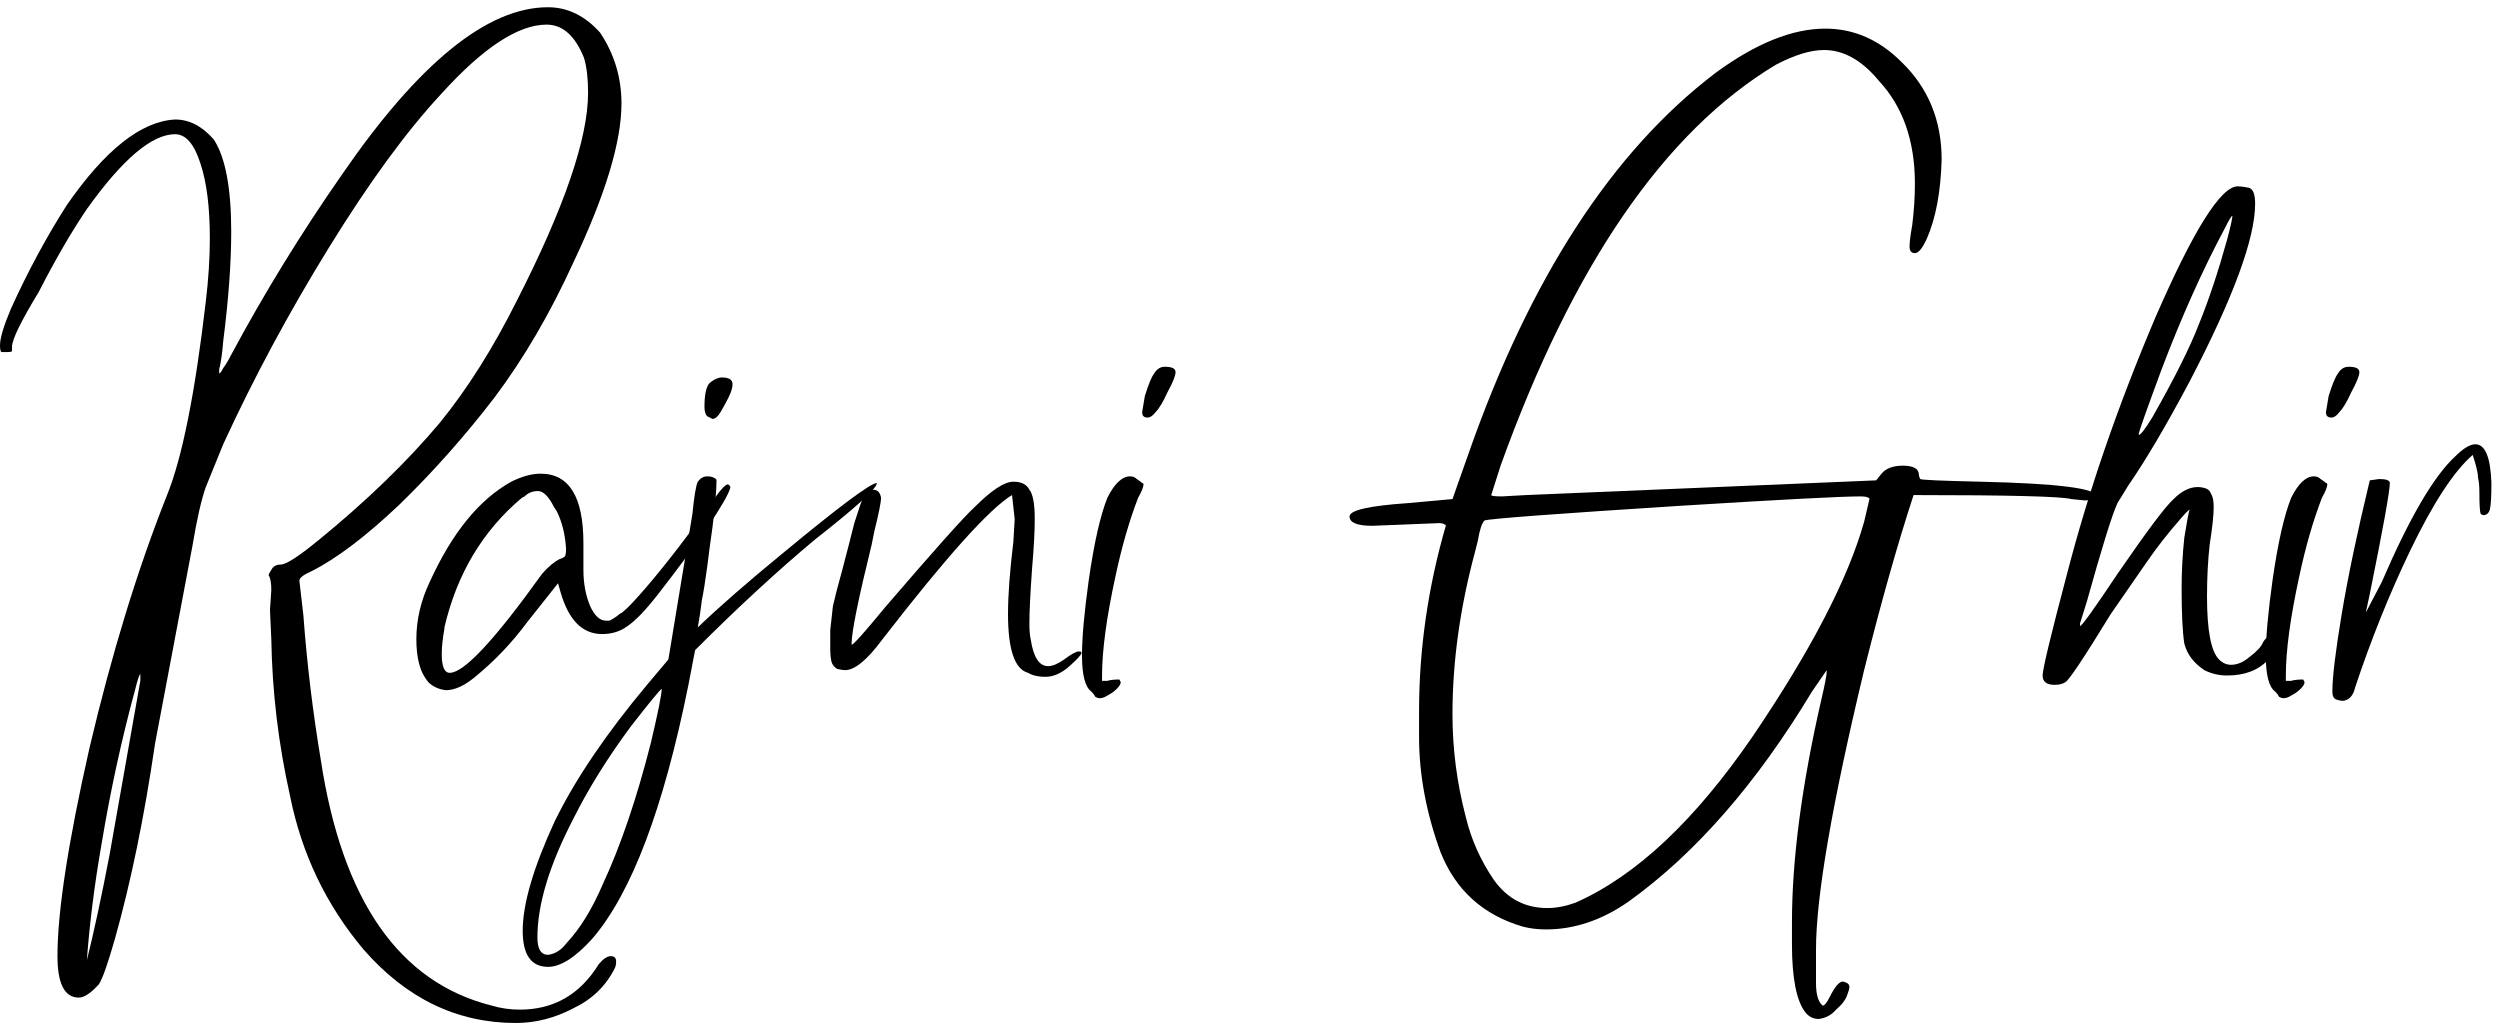
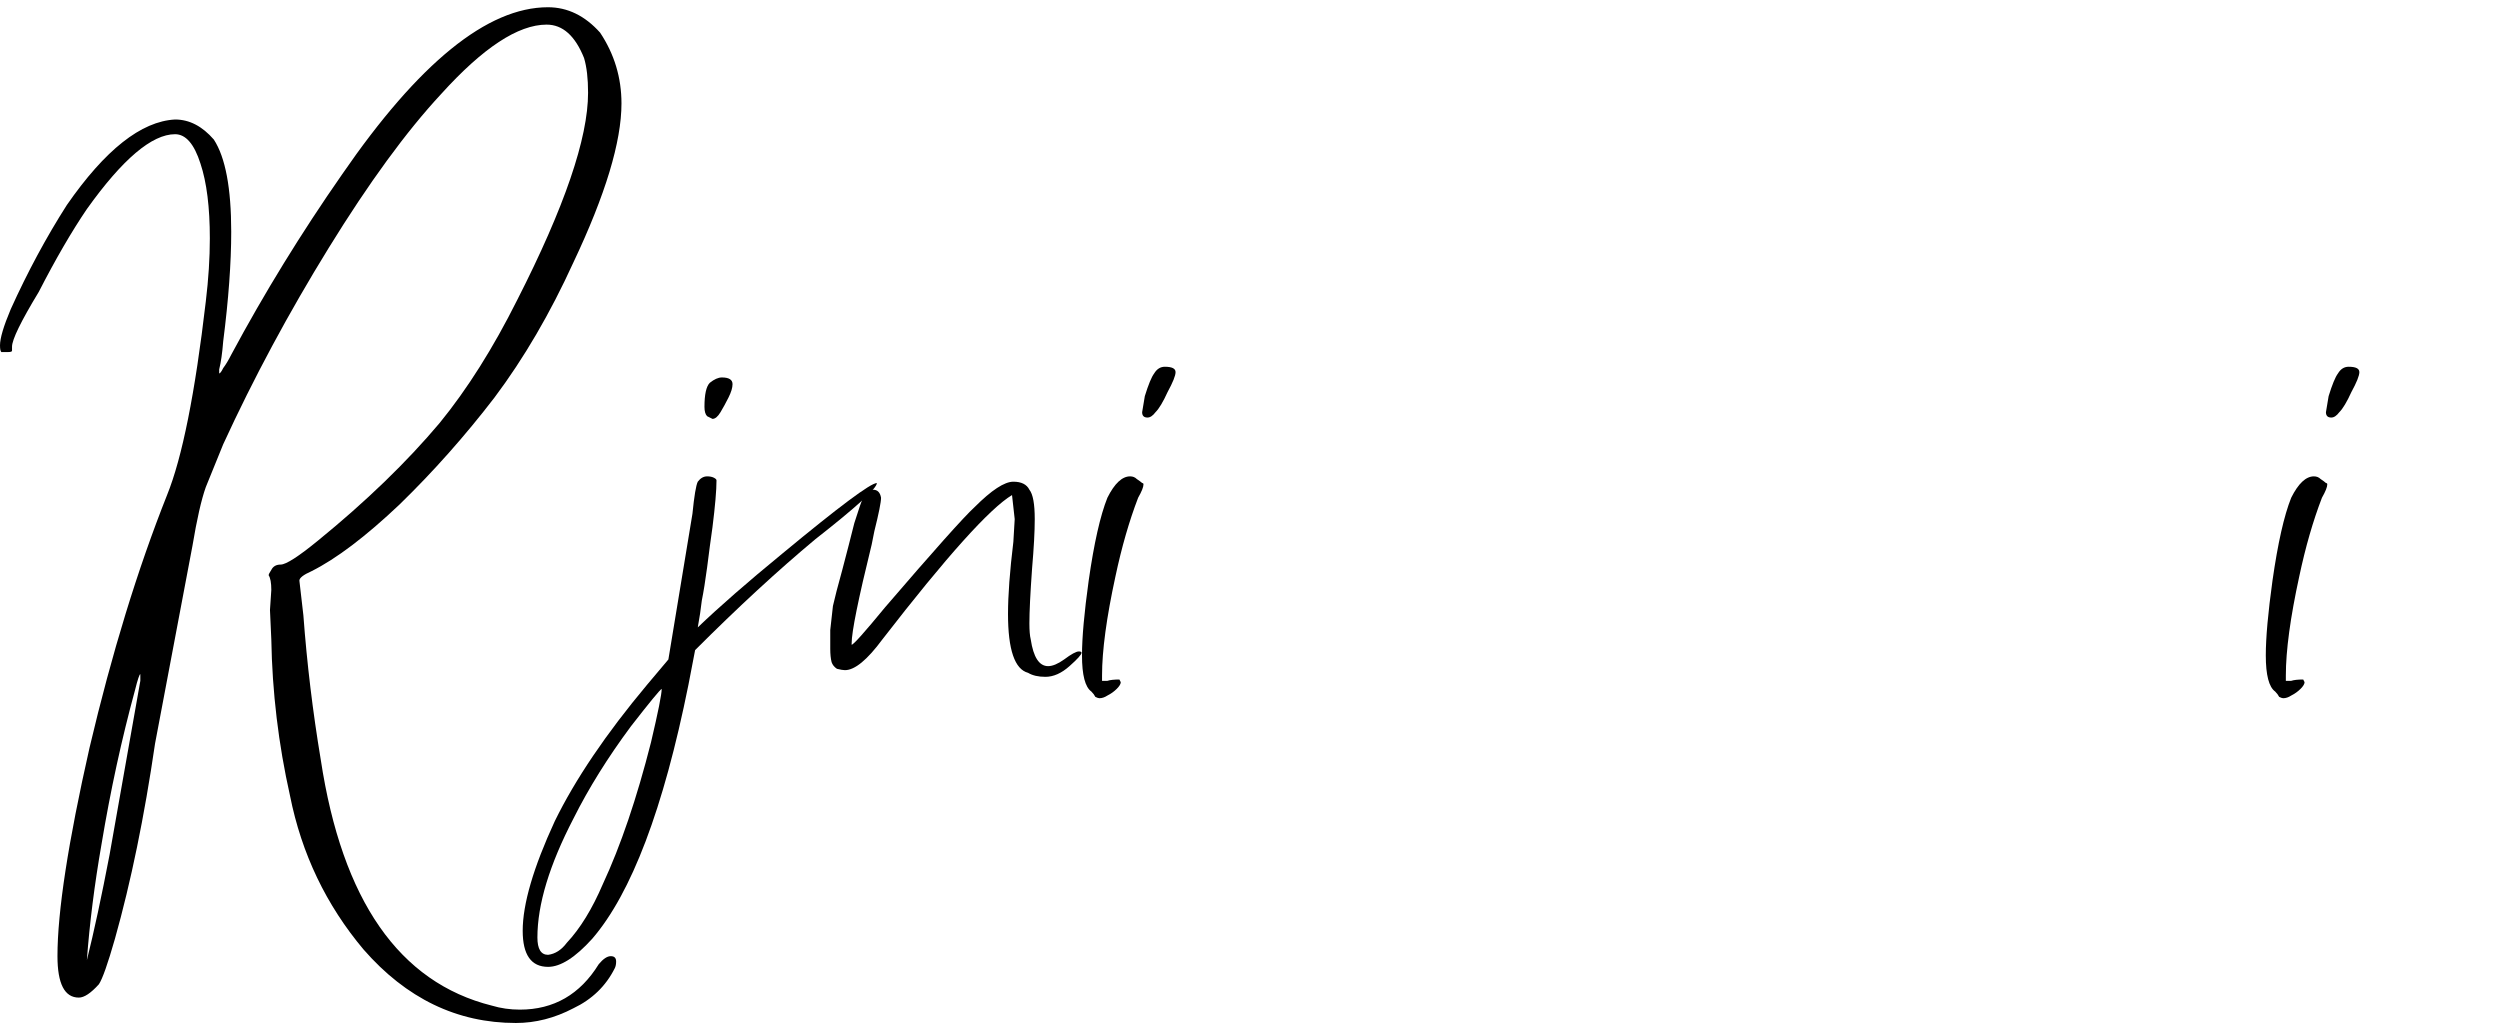
<svg xmlns="http://www.w3.org/2000/svg" width="215" height="88" viewBox="0 0 215 88" fill="none">
  <path d="M44.367 87.977C39.309 87.977 34.942 85.87 31.264 81.655C28.045 77.824 25.938 73.418 24.942 68.437C23.946 63.993 23.409 59.51 23.333 54.989L23.218 52.461L23.333 50.736C23.333 50.123 23.256 49.702 23.103 49.472C23.103 49.395 23.18 49.242 23.333 49.012C23.486 48.706 23.754 48.553 24.137 48.553C24.597 48.553 25.67 47.863 27.356 46.484C31.494 43.112 34.98 39.74 37.815 36.369C40.191 33.457 42.413 29.932 44.482 25.794C48.543 17.825 50.574 11.887 50.574 7.979C50.574 6.753 50.459 5.757 50.229 4.99C49.462 3.075 48.39 2.117 47.01 2.117C44.558 2.117 41.532 4.109 37.93 8.094C34.942 11.312 31.723 15.718 28.275 21.312C24.827 26.905 21.8 32.538 19.195 38.208L17.701 41.886C17.318 42.959 16.934 44.645 16.551 46.943L13.333 63.955C12.414 70.238 11.264 75.832 9.885 80.736C9.272 82.881 8.812 84.184 8.506 84.644C7.816 85.41 7.241 85.793 6.781 85.793C5.555 85.793 4.942 84.605 4.942 82.23C4.942 78.399 5.862 72.422 7.701 64.299C9.617 56.177 11.839 48.936 14.367 42.576C15.67 39.357 16.781 33.802 17.701 25.909C17.931 23.994 18.046 22.193 18.046 20.507C18.046 17.825 17.777 15.68 17.241 14.07C16.705 12.385 15.977 11.542 15.057 11.542C13.065 11.542 10.536 13.687 7.471 17.979C6.168 19.894 4.789 22.27 3.333 25.105C1.801 27.633 1.034 29.204 1.034 29.817V30.162C1.034 30.239 0.92 30.277 0.69 30.277C0.383 30.277 0.192 30.277 0.115 30.277C0.038 30.2 0 30.009 0 29.702C0 29.089 0.307 28.055 0.92 26.599C2.375 23.381 3.985 20.392 5.747 17.634C9.042 12.883 12.145 10.431 15.057 10.277C16.283 10.277 17.394 10.852 18.39 12.002C19.387 13.534 19.885 16.178 19.885 19.933C19.885 22.614 19.655 25.756 19.195 29.358C19.118 30.354 19.003 31.158 18.85 31.771V32.116C18.927 32.116 19.042 31.963 19.195 31.656C19.425 31.35 19.655 30.967 19.885 30.507C22.72 25.22 25.9 20.047 29.425 14.99C36.014 5.412 41.915 0.623 47.125 0.623C48.811 0.623 50.305 1.351 51.608 2.806C52.834 4.645 53.447 6.676 53.447 8.898C53.447 12.193 52.068 16.753 49.309 22.576C47.317 26.944 45.056 30.814 42.528 34.185C39.999 37.48 37.279 40.545 34.367 43.38C31.455 46.139 28.927 48.054 26.781 49.127C26.091 49.434 25.747 49.702 25.747 49.932L26.091 52.92C26.398 57.058 26.896 61.196 27.586 65.334C29.425 77.441 34.329 84.49 42.298 86.483C43.064 86.713 43.869 86.828 44.712 86.828C47.623 86.828 49.884 85.525 51.493 82.92C51.876 82.46 52.221 82.23 52.528 82.23C52.834 82.23 52.987 82.383 52.987 82.69C52.987 82.92 52.949 83.111 52.872 83.264C52.106 84.797 50.918 85.946 49.309 86.713C47.7 87.555 46.053 87.977 44.367 87.977ZM7.471 82.575C8.084 80.123 8.735 77.096 9.425 73.495L12.069 58.552V57.978C11.992 57.978 11.839 58.437 11.609 59.357C10.46 63.571 9.502 67.977 8.735 72.575C8.122 76.1 7.701 79.433 7.471 82.575Z" fill="#DFD9C8" style="fill:#DFD9C8;fill:color(display-p3 0.876 0.851 0.786);fill-opacity:1;" />
-   <path d="M38.335 59.357C37.722 59.28 37.224 59.05 36.841 58.667C36.458 58.208 36.19 57.671 36.036 57.058C35.883 56.445 35.806 55.755 35.806 54.989C35.806 53.303 36.19 51.656 36.956 50.047C38.872 45.832 41.209 42.959 43.967 41.426C44.887 40.967 45.73 40.737 46.496 40.737C48.948 40.737 50.174 42.729 50.174 46.714V49.012C50.174 50.162 50.366 51.196 50.749 52.116C51.132 52.959 51.592 53.38 52.128 53.38C52.205 53.38 52.281 53.38 52.358 53.38C52.434 53.38 52.588 53.303 52.818 53.15C53.047 52.997 53.201 52.882 53.277 52.805C53.431 52.729 53.546 52.652 53.622 52.575C54.005 52.269 54.657 51.579 55.576 50.507C56.496 49.434 57.453 48.246 58.45 46.943C59.446 45.641 60.327 44.453 61.093 43.38C61.86 42.231 62.358 41.656 62.587 41.656C62.664 41.656 62.741 41.733 62.817 41.886C62.741 42.346 62.089 43.495 60.863 45.334C59.637 47.097 58.22 49.012 56.611 51.081C55.538 52.461 54.657 53.38 53.967 53.84C53.354 54.3 52.626 54.529 51.783 54.529C50.097 54.529 48.91 53.342 48.22 50.966L47.99 50.162L45.346 53.495C44.044 55.257 42.55 56.828 40.864 58.208C39.944 58.974 39.101 59.357 38.335 59.357ZM38.68 57.863C39.906 57.863 42.55 55.028 46.611 49.357C47.147 48.744 47.645 48.323 48.105 48.093C48.335 48.016 48.488 47.94 48.565 47.863C48.642 47.786 48.68 47.556 48.68 47.173C48.603 45.947 48.335 44.874 47.875 43.955L47.645 43.61C47.185 42.691 46.726 42.231 46.266 42.231C45.806 42.231 45.423 42.384 45.117 42.691L44.887 42.806C41.515 45.641 39.293 49.357 38.22 53.955V54.07C38.067 54.913 37.99 55.641 37.99 56.254C37.99 57.326 38.22 57.863 38.68 57.863Z" fill="#DFD9C8" style="fill:#DFD9C8;fill:color(display-p3 0.876 0.851 0.786);fill-opacity:1;" />
  <path d="M47.136 83.15C45.68 83.15 44.952 82.115 44.952 80.046C44.952 77.747 45.872 74.606 47.711 70.621C49.473 67.019 52.117 63.112 55.642 58.897L57.481 56.713L59.55 44.185C59.703 42.652 59.856 41.733 60.009 41.426C60.239 41.12 60.508 40.967 60.814 40.967C61.044 40.967 61.236 41.005 61.389 41.081C61.542 41.158 61.619 41.235 61.619 41.311C61.619 42.154 61.504 43.495 61.274 45.334C61.12 46.407 60.967 47.556 60.814 48.782C60.661 49.932 60.508 50.89 60.354 51.656C60.278 52.346 60.163 53.112 60.009 53.955C61.849 52.192 64.262 50.085 67.251 47.633C72.155 43.572 74.875 41.541 75.411 41.541C75.411 42.001 73.649 43.61 70.124 46.369C66.906 49.051 63.458 52.231 59.78 55.909L59.205 58.897C57.059 69.548 54.301 76.828 50.929 80.736C49.473 82.345 48.209 83.15 47.136 83.15ZM47.136 82.115C47.749 82.038 48.286 81.694 48.745 81.081C49.895 79.855 50.929 78.169 51.849 76.023C53.381 72.728 54.761 68.667 55.986 63.84C56.6 61.234 56.906 59.702 56.906 59.242C56.753 59.319 55.872 60.391 54.262 62.46C52.27 65.142 50.623 67.786 49.32 70.391C47.251 74.376 46.217 77.786 46.217 80.621C46.217 81.617 46.523 82.115 47.136 82.115ZM61.274 36.024L60.814 35.794C60.661 35.641 60.584 35.373 60.584 34.99C60.584 33.917 60.737 33.227 61.044 32.921C61.427 32.614 61.772 32.461 62.078 32.461C62.691 32.461 62.998 32.653 62.998 33.036C62.998 33.342 62.883 33.725 62.653 34.185C62.423 34.645 62.193 35.066 61.963 35.449C61.733 35.833 61.504 36.024 61.274 36.024Z" fill="#DFD9C8" style="fill:#DFD9C8;fill:color(display-p3 0.876 0.851 0.786);fill-opacity:1;" />
  <path d="M89.907 58.208C89.294 58.208 88.796 58.093 88.413 57.863C87.264 57.556 86.689 55.87 86.689 52.805C86.689 51.196 86.842 49.127 87.149 46.599L87.264 44.645L87.034 42.576C85.118 43.725 81.402 47.863 75.885 54.989C74.582 56.752 73.509 57.633 72.666 57.633C72.513 57.633 72.283 57.594 71.977 57.518C71.747 57.365 71.594 57.173 71.517 56.943C71.44 56.637 71.402 56.254 71.402 55.794C71.402 55.411 71.402 54.874 71.402 54.185C71.479 53.495 71.555 52.805 71.632 52.116C71.785 51.426 72.053 50.392 72.436 49.012C72.82 47.556 73.164 46.215 73.471 44.989C73.854 43.763 74.122 42.997 74.275 42.691C74.505 42.307 74.773 42.116 75.08 42.116C75.463 42.116 75.693 42.346 75.77 42.806C75.77 43.189 75.578 44.147 75.195 45.679L74.965 46.828C73.816 51.503 73.241 54.338 73.241 55.334V55.449C73.394 55.449 74.352 54.376 76.115 52.231C80.329 47.327 82.896 44.453 83.816 43.61C85.271 42.154 86.382 41.426 87.149 41.426C87.838 41.426 88.298 41.656 88.528 42.116C88.835 42.499 88.988 43.342 88.988 44.645C88.988 45.717 88.911 47.135 88.758 48.897C88.605 51.043 88.528 52.614 88.528 53.61C88.528 54.223 88.566 54.683 88.643 54.989C88.873 56.522 89.371 57.288 90.137 57.288C90.52 57.288 90.98 57.096 91.516 56.713C92.129 56.254 92.551 56.024 92.781 56.024C92.934 56.024 93.011 56.062 93.011 56.139C93.011 56.292 92.666 56.675 91.976 57.288C91.287 57.901 90.597 58.208 89.907 58.208Z" fill="#DFD9C8" style="fill:#DFD9C8;fill:color(display-p3 0.876 0.851 0.786);fill-opacity:1;" />
  <path d="M94.546 60.047C94.47 60.047 94.355 60.008 94.201 59.932C94.125 59.778 94.01 59.625 93.857 59.472C93.32 59.089 93.052 58.054 93.052 56.368C93.052 54.836 93.243 52.69 93.627 49.932C94.086 46.714 94.623 44.338 95.236 42.806C95.849 41.58 96.5 40.967 97.19 40.967C97.42 40.967 97.611 41.043 97.764 41.196C97.994 41.35 98.148 41.465 98.224 41.541C98.301 41.541 98.339 41.58 98.339 41.656C98.339 41.886 98.186 42.269 97.879 42.806C97.113 44.798 96.462 47.058 95.925 49.587C95.159 53.112 94.776 55.947 94.776 58.093C94.776 58.322 94.776 58.476 94.776 58.552C94.853 58.552 94.929 58.552 95.006 58.552H95.236C95.466 58.476 95.811 58.437 96.27 58.437L96.385 58.667C96.385 58.821 96.27 59.012 96.04 59.242C95.811 59.472 95.542 59.663 95.236 59.817C95.006 59.97 94.776 60.047 94.546 60.047ZM98.684 35.909C98.377 35.909 98.224 35.756 98.224 35.449L98.454 34.07C98.761 33.074 99.029 32.423 99.259 32.116C99.489 31.733 99.795 31.541 100.178 31.541C100.791 31.541 101.098 31.695 101.098 32.001C101.098 32.308 100.868 32.882 100.408 33.725C100.025 34.568 99.68 35.143 99.374 35.449C99.144 35.756 98.914 35.909 98.684 35.909Z" fill="#DFD9C8" style="fill:#DFD9C8;fill:color(display-p3 0.876 0.851 0.786);fill-opacity:1;" />
-   <path d="M156.406 87.632C155.947 87.632 155.563 87.441 155.257 87.057C154.491 86.061 154.108 84.107 154.108 81.195V79.356C154.108 73.916 154.95 67.518 156.636 60.161C156.943 58.859 157.096 58.054 157.096 57.748V57.633L155.832 59.472C151.081 67.364 145.832 73.38 140.085 77.517C137.786 79.127 135.411 79.931 132.959 79.931C132.269 79.931 131.618 79.855 131.005 79.701C127.556 78.705 125.181 76.56 123.878 73.265C122.652 69.893 122.039 66.598 122.039 63.38V61.196C122.039 55.832 122.806 50.507 124.338 45.219C124.338 45.143 124.3 45.104 124.223 45.104C124.147 45.028 123.993 44.989 123.763 44.989L118.016 45.219C116.714 45.219 116.062 44.951 116.062 44.415C116.062 43.878 117.748 43.495 121.12 43.265L124.913 42.92L126.292 39.013C131.579 23.917 138.667 12.998 147.556 6.255C151.004 3.726 154.146 2.462 156.981 2.462C159.433 2.462 161.617 3.419 163.533 5.335C165.831 7.557 166.981 10.354 166.981 13.726C166.904 16.484 166.483 18.745 165.716 20.507C165.333 21.35 164.989 21.771 164.682 21.771C164.376 21.771 164.222 21.58 164.222 21.197C164.222 20.814 164.299 20.201 164.452 19.358C164.605 18.132 164.682 16.944 164.682 15.795C164.682 12.117 163.648 9.166 161.579 6.944C160.123 5.182 158.552 4.301 156.866 4.301C155.717 4.301 154.337 4.722 152.728 5.565C143.15 11.312 135.257 22.806 129.051 40.047L128.246 42.576C128.246 42.652 128.553 42.691 129.166 42.691L131.234 42.576L161.349 41.311L161.809 40.737C162.192 40.277 162.805 40.047 163.648 40.047C164.567 40.047 165.027 40.315 165.027 40.852C165.027 40.928 165.065 41.043 165.142 41.196C165.218 41.273 166.943 41.35 170.314 41.426C176.981 41.58 180.314 42.001 180.314 42.691C180.314 42.92 179.969 43.035 179.279 43.035L178.13 42.92C177.287 42.691 172.766 42.576 164.567 42.576C163.188 46.79 161.77 51.809 160.314 57.633C157.556 69.127 156.176 77.134 156.176 81.655V84.529C156.176 85.525 156.368 86.176 156.751 86.483C156.904 86.483 157.096 86.253 157.326 85.793C157.786 84.874 158.169 84.414 158.475 84.414C158.552 84.414 158.667 84.452 158.82 84.529C158.973 84.605 159.05 84.72 159.05 84.874C159.05 85.027 158.973 85.295 158.82 85.678C158.667 86.061 158.36 86.444 157.901 86.828C157.517 87.287 157.019 87.555 156.406 87.632ZM133.074 78.092C133.84 78.092 134.644 77.939 135.487 77.632C140.698 75.334 145.794 70.544 150.774 63.265C155.755 55.909 158.935 49.779 160.314 44.874L160.774 42.92C160.774 42.844 160.736 42.806 160.659 42.806C160.583 42.729 160.353 42.691 159.969 42.691C158.36 42.691 153.226 42.959 144.568 43.495C133.763 44.185 128.131 44.606 127.671 44.76C127.441 44.989 127.25 45.564 127.097 46.484L126.867 47.403C125.564 52.231 124.913 56.905 124.913 61.426C124.913 64.414 125.296 67.364 126.062 70.276C126.522 72.192 127.327 73.993 128.476 75.678C129.625 77.287 131.158 78.092 133.074 78.092Z" fill="#DFD9C8" style="fill:#DFD9C8;fill:color(display-p3 0.876 0.851 0.786);fill-opacity:1;" />
-   <path d="M176.7 58.897C176.01 58.897 175.665 58.629 175.665 58.093C175.665 57.556 176.355 54.683 177.734 49.472C179.573 42.346 182.102 34.99 185.32 27.404C188.615 19.817 190.99 16.024 192.446 16.024C192.676 16.024 192.983 16.063 193.366 16.14C193.749 16.216 193.941 16.676 193.941 17.519C193.941 20.507 192.063 25.603 188.308 32.806C186.316 36.56 184.554 39.549 183.021 41.771L182.102 43.265C181.642 44.261 180.761 47.097 179.458 51.771L178.883 53.61V53.84C179.037 53.84 180.109 52.346 182.102 49.357C184.63 45.679 186.24 43.533 186.929 42.92C187.619 42.231 188.308 41.886 188.998 41.886C189.228 41.886 189.458 41.924 189.688 42.001C189.918 42.078 190.071 42.231 190.148 42.461C190.301 42.691 190.377 43.074 190.377 43.61C190.377 44.3 190.262 45.373 190.033 46.828C189.879 48.208 189.803 49.702 189.803 51.311C189.803 54.223 190.148 56.024 190.837 56.713C191.144 57.02 191.488 57.173 191.872 57.173C192.408 57.173 192.944 56.943 193.481 56.483C194.094 56.024 194.477 55.602 194.63 55.219C194.86 54.836 195.167 54.644 195.55 54.644C195.856 54.644 196.009 54.759 196.009 54.989C196.009 55.449 195.703 56.024 195.09 56.713C194.247 57.633 193.059 58.093 191.527 58.093C190.837 58.093 190.186 57.939 189.573 57.633C188.653 57.02 188.079 56.254 187.849 55.334C187.695 54.338 187.619 52.767 187.619 50.621C187.619 49.166 187.695 47.71 187.849 46.254C188.079 44.798 188.232 43.993 188.308 43.84C188.232 43.84 187.964 44.108 187.504 44.645C186.431 45.871 185.473 47.097 184.63 48.323L181.527 52.805C179.228 56.56 177.926 58.514 177.619 58.667C177.389 58.821 177.083 58.897 176.7 58.897ZM183.941 37.403C184.094 37.403 184.477 36.905 185.09 35.909C187.006 32.538 188.347 29.856 189.113 27.863C189.956 25.794 190.761 23.381 191.527 20.622C191.833 19.473 191.987 18.783 191.987 18.553C191.91 18.553 191.68 18.936 191.297 19.703C189.381 23.304 187.581 27.327 185.895 31.771C184.592 35.296 183.941 37.135 183.941 37.288V37.403Z" fill="#DFD9C8" style="fill:#DFD9C8;fill:color(display-p3 0.876 0.851 0.786);fill-opacity:1;" />
  <path d="M196.353 60.047C196.277 60.047 196.162 60.008 196.009 59.932C195.932 59.778 195.817 59.625 195.664 59.472C195.127 59.089 194.859 58.054 194.859 56.368C194.859 54.836 195.051 52.69 195.434 49.932C195.894 46.714 196.43 44.338 197.043 42.806C197.656 41.58 198.307 40.967 198.997 40.967C199.227 40.967 199.418 41.043 199.572 41.196C199.802 41.35 199.955 41.465 200.031 41.541C200.108 41.541 200.146 41.58 200.146 41.656C200.146 41.886 199.993 42.269 199.687 42.806C198.92 44.798 198.269 47.058 197.733 49.587C196.966 53.112 196.583 55.947 196.583 58.093C196.583 58.322 196.583 58.476 196.583 58.552C196.66 58.552 196.737 58.552 196.813 58.552H197.043C197.273 58.476 197.618 58.437 198.077 58.437L198.192 58.667C198.192 58.821 198.077 59.012 197.848 59.242C197.618 59.472 197.35 59.663 197.043 59.817C196.813 59.97 196.583 60.047 196.353 60.047ZM200.491 35.909C200.185 35.909 200.031 35.756 200.031 35.449L200.261 34.07C200.568 33.074 200.836 32.423 201.066 32.116C201.296 31.733 201.602 31.541 201.985 31.541C202.598 31.541 202.905 31.695 202.905 32.001C202.905 32.308 202.675 32.882 202.215 33.725C201.832 34.568 201.487 35.143 201.181 35.449C200.951 35.756 200.721 35.909 200.491 35.909Z" fill="#DFD9C8" style="fill:#DFD9C8;fill:color(display-p3 0.876 0.851 0.786);fill-opacity:1;" />
-   <path d="M201.503 60.276C201.35 60.276 201.158 60.238 200.929 60.161C200.699 60.085 200.584 59.855 200.584 59.472C200.584 58.246 200.852 56.024 201.388 52.805C201.925 49.587 202.729 45.756 203.802 41.311L204.607 41.196C205.22 41.196 205.526 41.311 205.526 41.541C205.526 42.231 204.951 45.411 203.802 51.081L203.457 52.69L204.836 50.047C207.212 44.53 209.319 40.928 211.158 39.242C211.848 38.553 212.423 38.208 212.882 38.208C213.725 38.208 214.185 39.319 214.262 41.541C214.262 42.614 214.223 43.342 214.147 43.725C214.07 44.108 213.878 44.3 213.572 44.3C213.495 44.3 213.419 44.261 213.342 44.185C213.265 44.032 213.227 43.419 213.227 42.346C213.227 41.809 213.189 41.388 213.112 41.081C213.112 40.698 212.959 40.047 212.652 39.127C211.043 40.507 209.243 43.265 207.25 47.403C205.488 51.081 203.917 54.989 202.538 59.127C202.384 59.817 202.04 60.2 201.503 60.276Z" fill="#DFD9C8" style="fill:#DFD9C8;fill:color(display-p3 0.876 0.851 0.786);fill-opacity:1;" />
</svg>